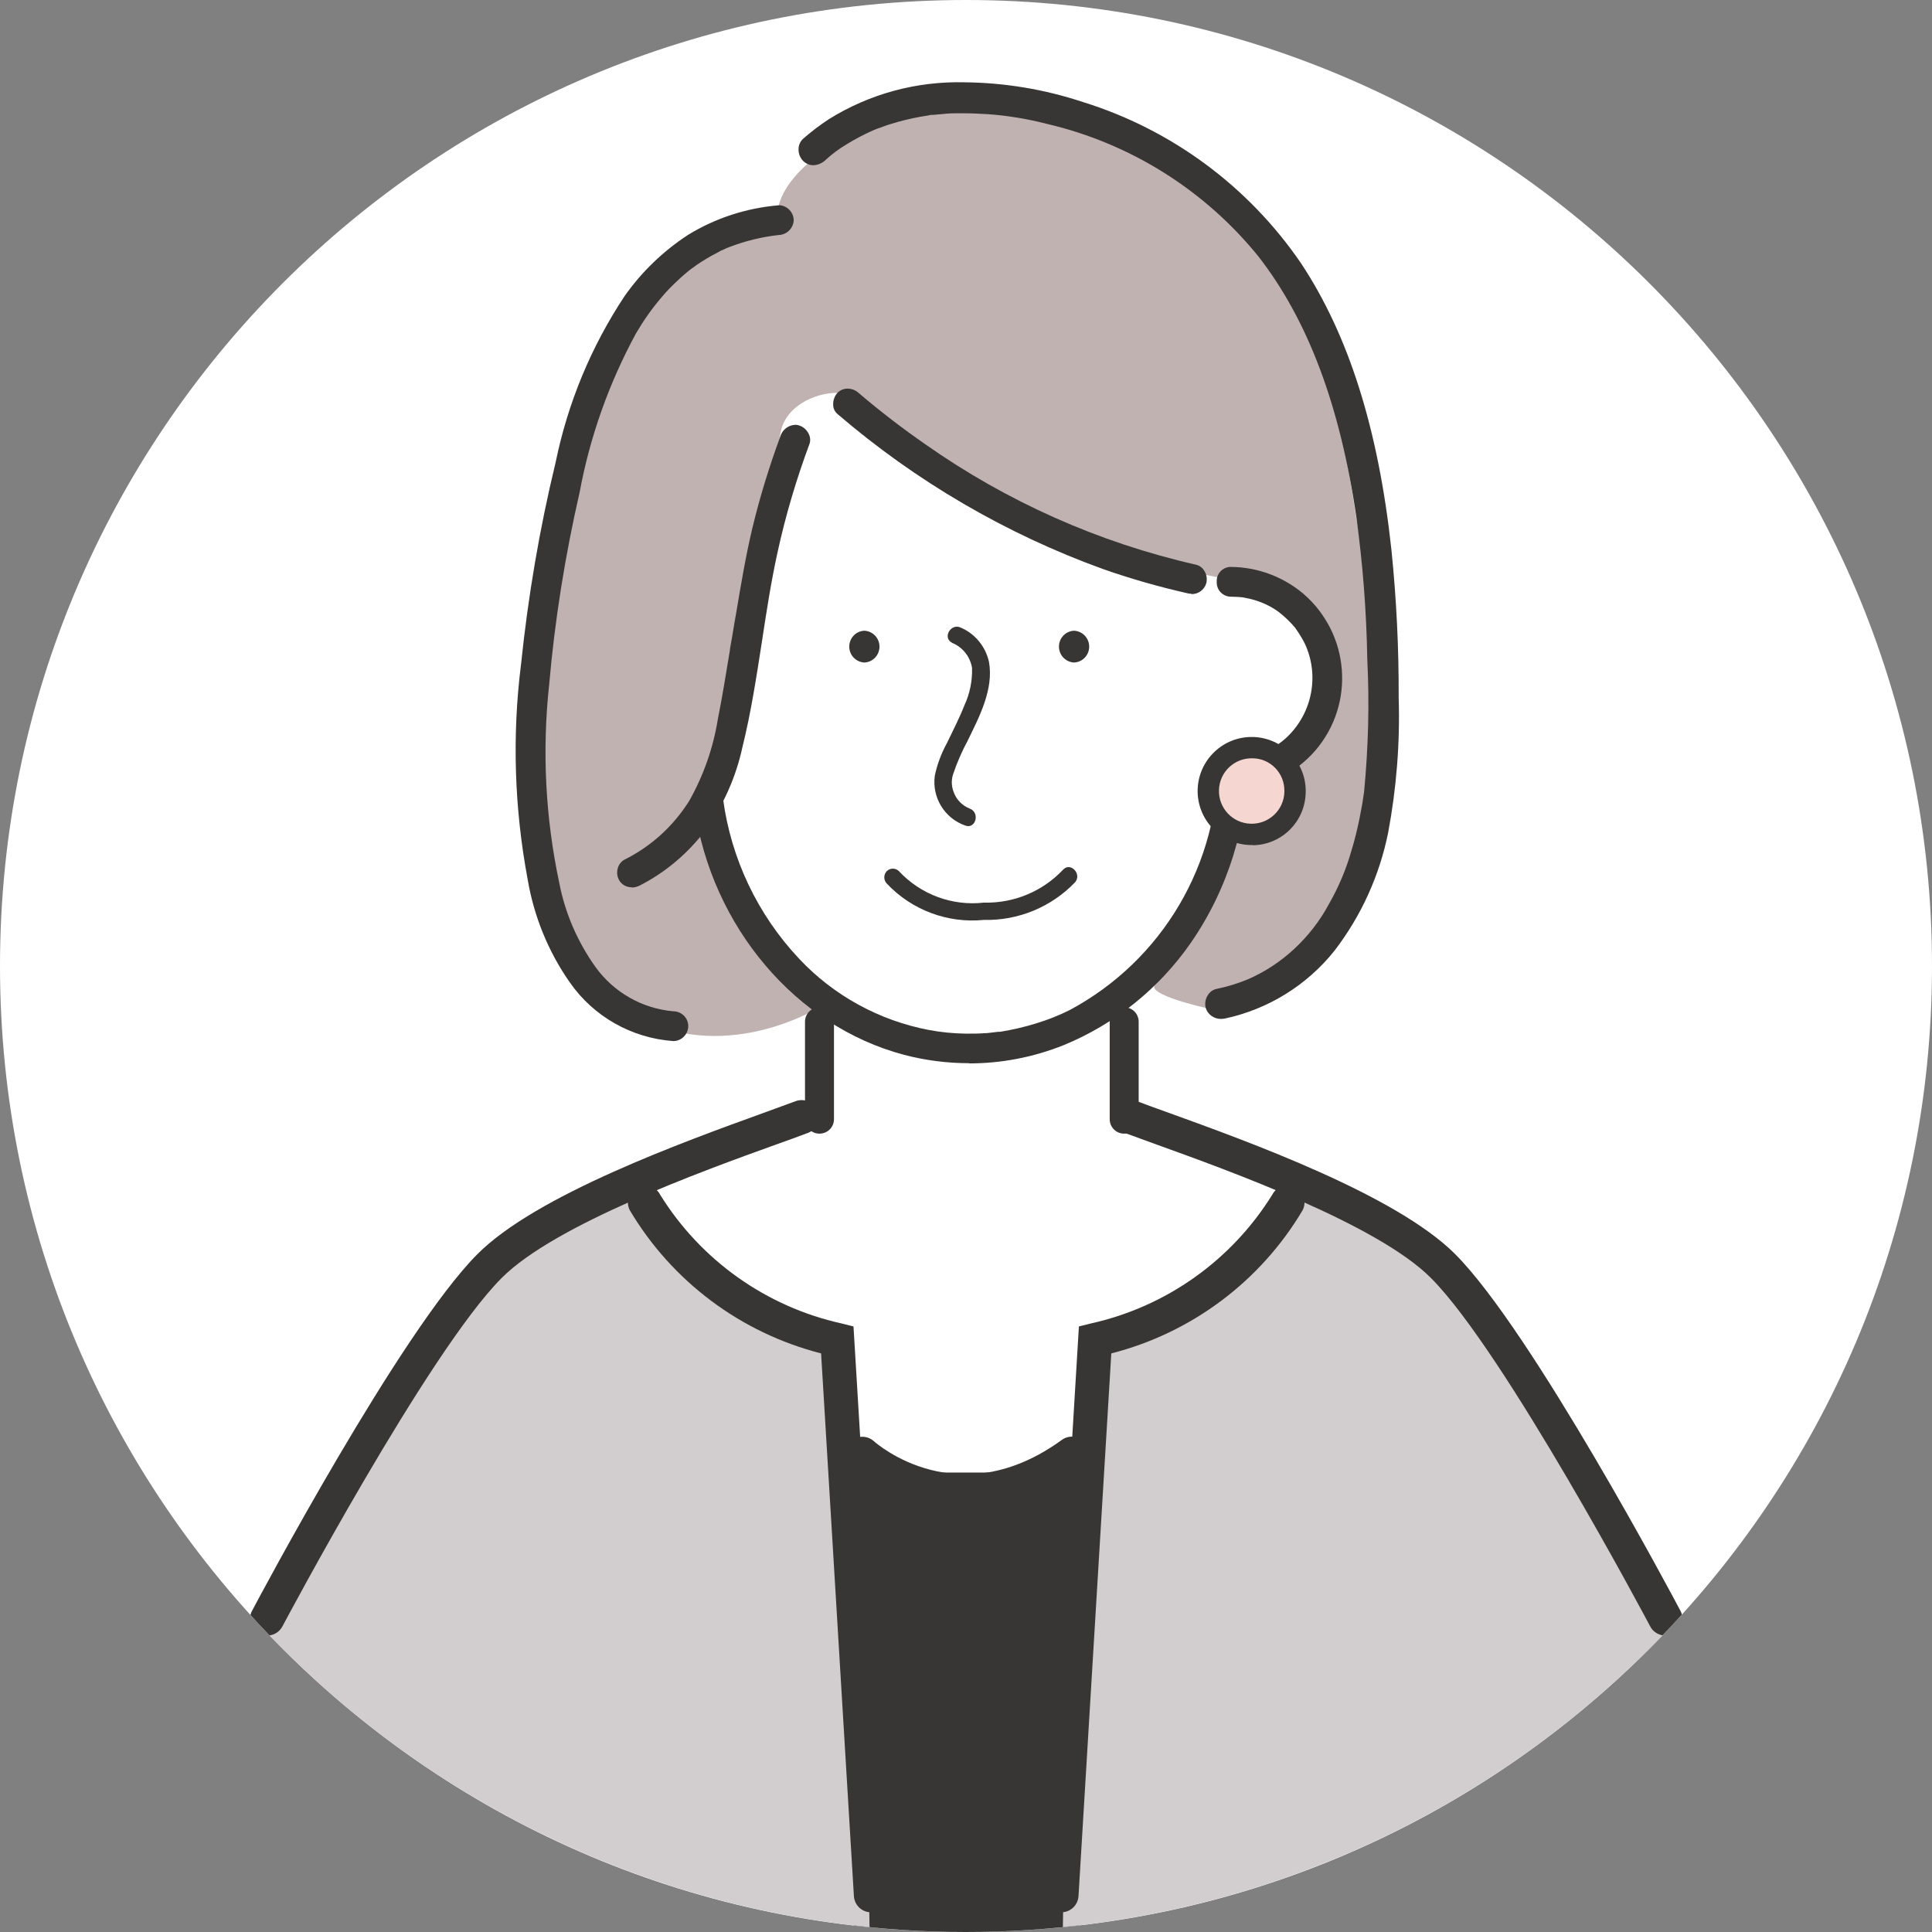
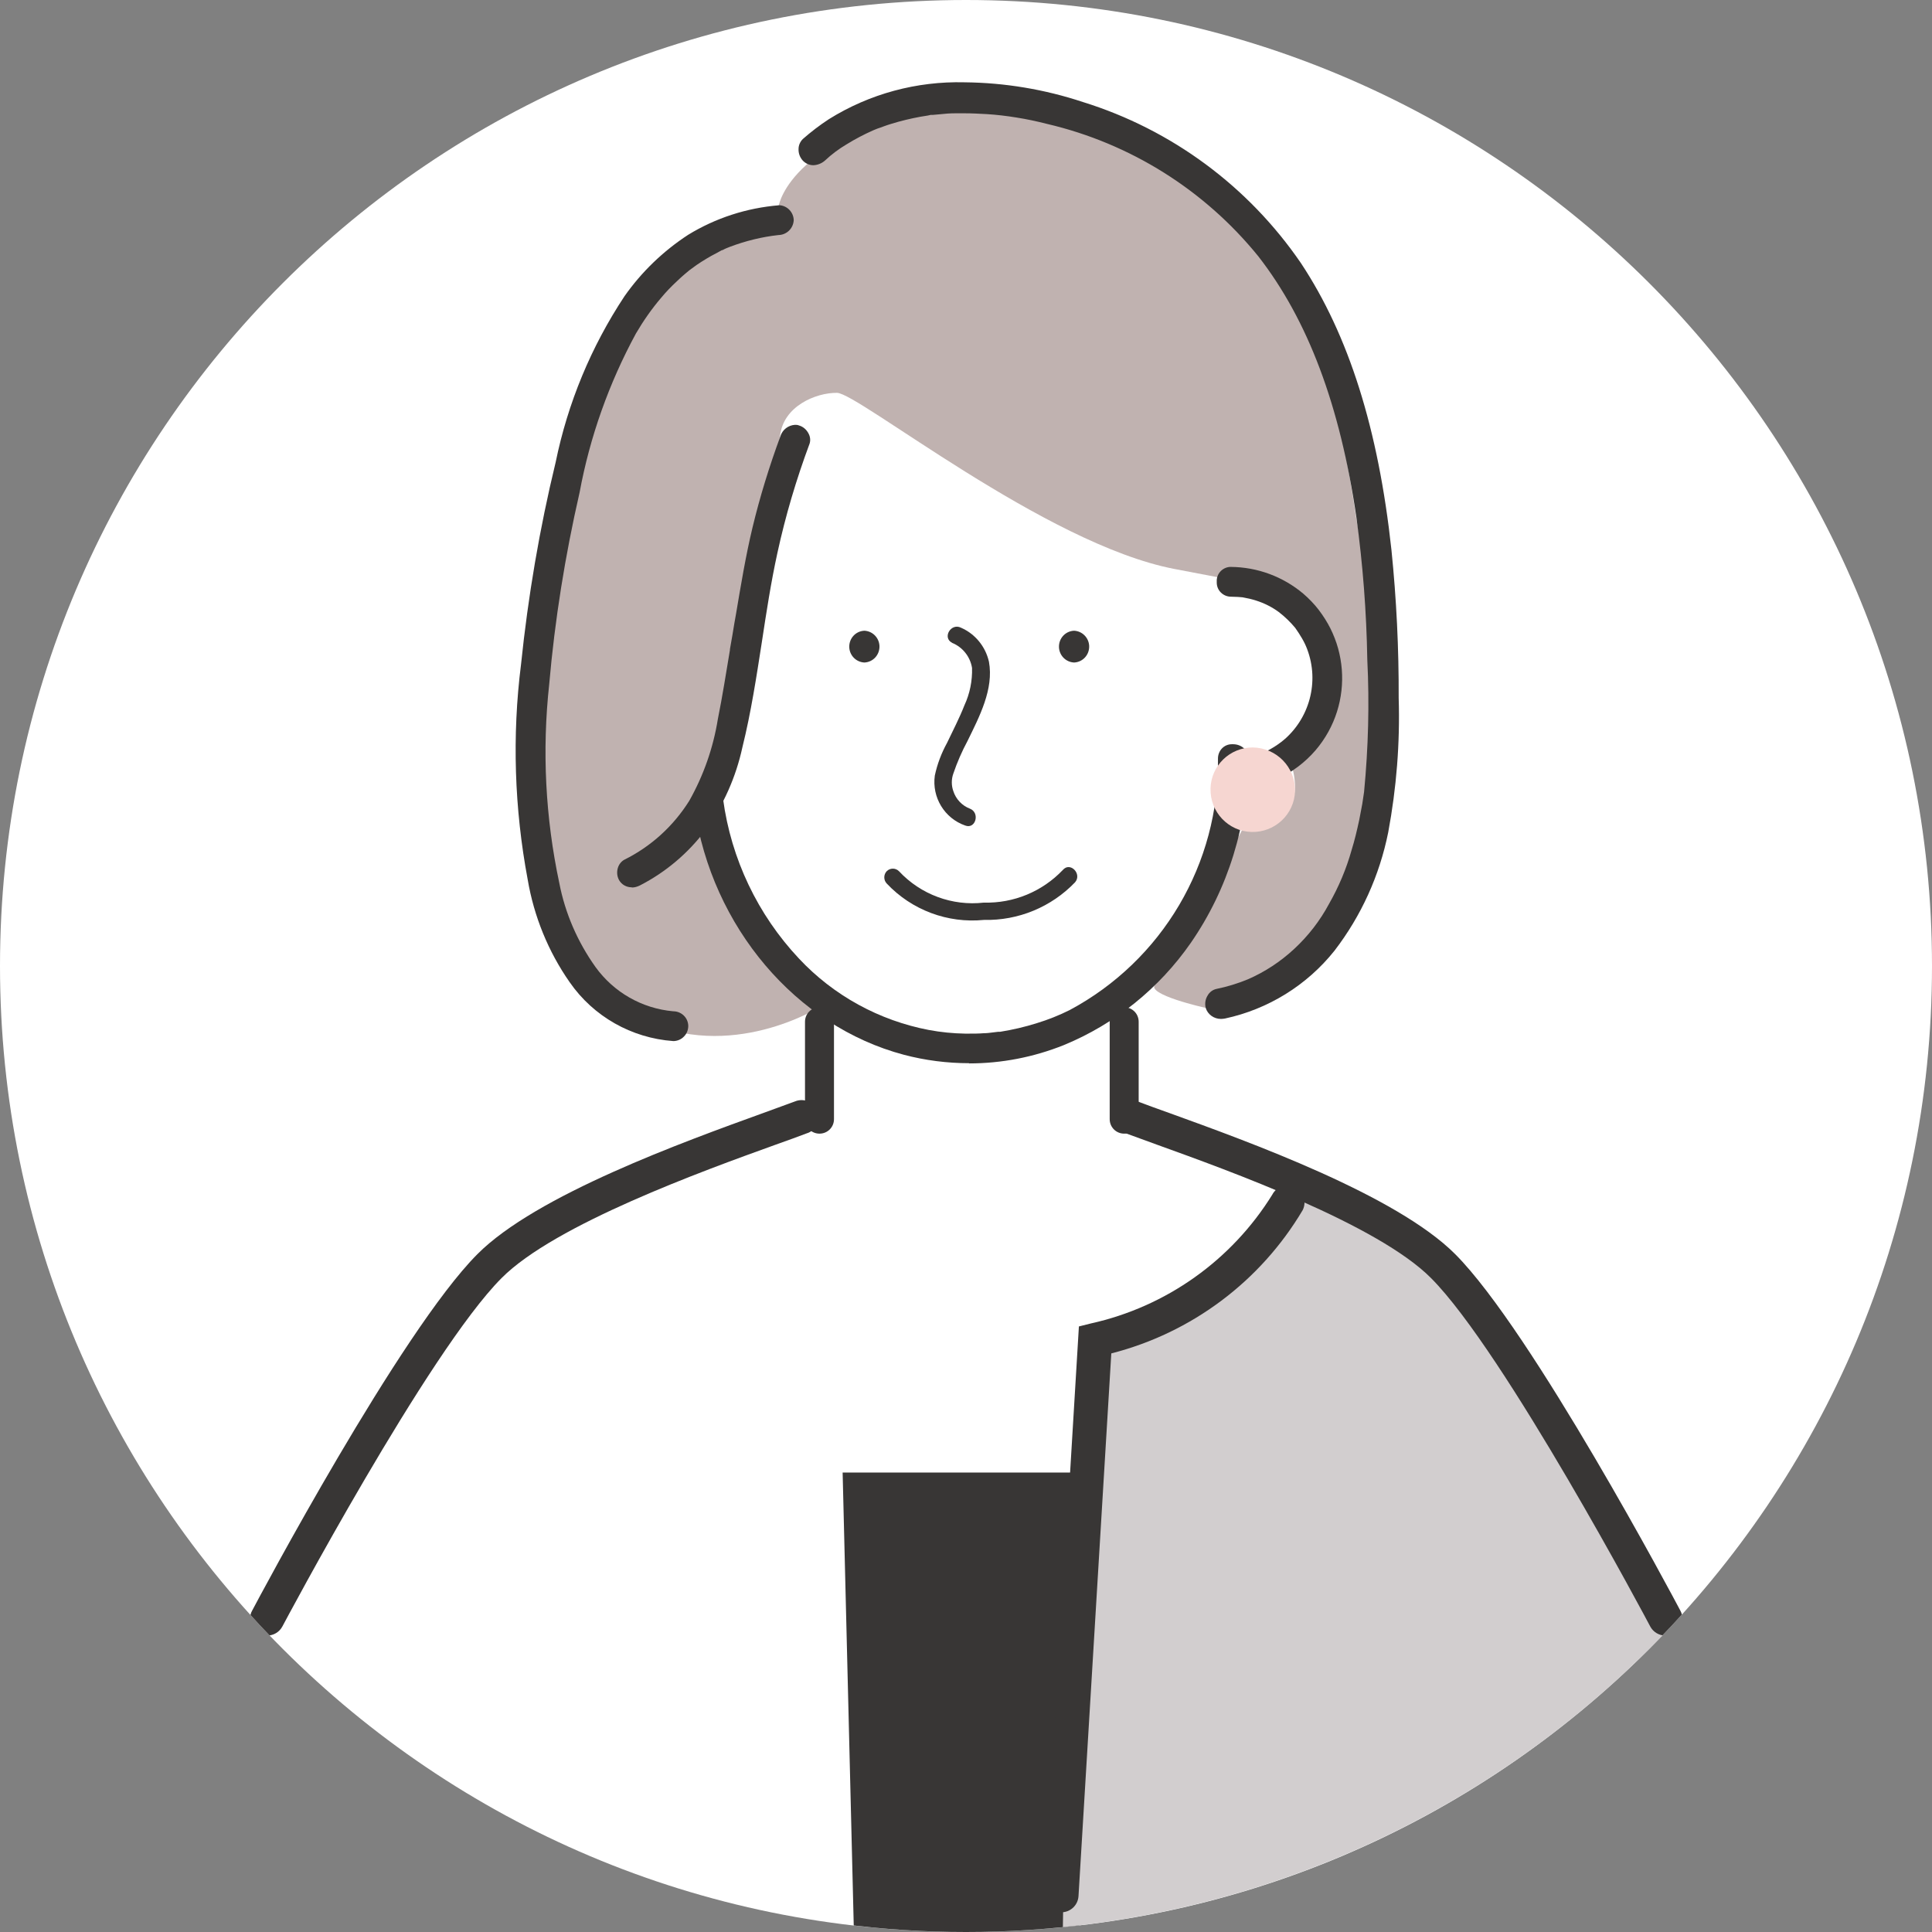
<svg xmlns="http://www.w3.org/2000/svg" id="a" width="96" height="96" viewBox="0 0 96 96">
  <rect x="0" y="0" width="96" height="96" fill="#808080" stroke="none" />
  <defs>
    <clipPath id="b">
      <rect width="96" height="96" fill="none" />
    </clipPath>
    <clipPath id="c">
      <circle cx="48" cy="48" r="48" fill="none" />
    </clipPath>
  </defs>
  <g clip-path="url(#b)">
    <path d="M96,48c0,26.51-21.49,48-48,48S0,74.51,0,48,21.49,0,48,0s48,21.49,48,48" fill="#fff" />
  </g>
  <g clip-path="url(#c)">
    <path d="M40.24,16.66l19.71,10.71,3.87-.72,2.87,4.32v6.72l-1.81,4.31-1.95,2.1-4.58,1.63-2.5,4.33.06,5.25,9.88,4.28-5.11,6.02-5.47,1.64-1.46,5.68-5.02,2.01-6.67-3.01-1.25-4.68-7.24-4.43-2.3-3.45,9.31-4.16-.59-5.88-5.59-7.33-1.87-4.31,7.7-21.02Z" fill="#fff" />
    <path d="M38.71,10.2s-8.65,1.19-11.28,17.17c-.9,10.2-2.47,19.87,4.4,23.26,4.46,2.2,8.88-.58,8.88-.58,0,0-5.72-5.51-5.66-8.83s3.62-18.64,3.71-19.55c.15-1.48,1.77-2.16,2.83-2.15s10.35,7.52,16.76,8.75,6.93,1.2,7.84,3.15c1.38,2.94-2.47,5.4-2.47,5.4,0,0,1.51,2.96-.15,3.51l-1.66.55s-3.97,7.53-4.5,8.03,2.49,1.17,2.49,1.17c0,0,5.55-1.73,6.78-4.36s2.77-8.69.71-19.98c-1.58-10.62-4.65-19.93-19.61-20.57-8.45,1.34-9.08,5.03-9.08,5.03" fill="#c0b2b0" />
    <path d="M41.88,73.17h12.59l-.85,22.83h-11.19l-.56-22.83Z" fill="#383635" />
-     <path d="M31.27,59.37s6.64,7.79,9.12,6.86,2.82,29.78,2.82,29.78l-34.43-6.21,9.87-18.99s7.7-11.07,12.62-11.43" fill="#d2cecf" />
    <path d="M47.3,31.94c.53.21.91.69,1,1.25.02.64-.11,1.28-.38,1.86-.25.64-.57,1.25-.86,1.86-.28.51-.49,1.06-.61,1.63-.15,1.08.48,2.12,1.51,2.48.52.2.75-.64.23-.84-.39-.15-.69-.47-.82-.87-.1-.28-.1-.59,0-.87.19-.56.43-1.11.71-1.63.58-1.19,1.31-2.57,1.06-3.93-.17-.75-.68-1.38-1.39-1.69-.5-.25-.94.5-.44.75" fill="#383635" />
    <path d="M44.06,43.9c1.24,1.32,3.03,1.99,4.83,1.81,1.71.04,3.35-.64,4.53-1.87.36-.42-.25-1.04-.61-.61-1.02,1.07-2.44,1.66-3.92,1.62-1.57.18-3.14-.4-4.22-1.56-.17-.17-.44-.17-.61,0-.16.17-.16.44,0,.61" fill="#383635" />
    <path d="M40,50.77v4.84c0,.4.32.72.72.72s.72-.32.72-.72v-4.84c0-.4-.32-.72-.72-.72s-.72.32-.72.72h0" fill="#383635" />
    <path d="M55.14,50.77v4.84c0,.4.32.72.72.72s.72-.32.72-.72v-4.84c0-.4-.32-.72-.72-.72s-.72.32-.72.72h0" fill="#383635" />
-     <path d="M43.28,95.02c-.45,0-.82-.35-.85-.8l-1.63-26.97c-3.99-1.02-7.41-3.58-9.51-7.12-.21-.42-.04-.93.37-1.14s.93-.04,1.14.37c2.02,3.26,5.27,5.57,9.01,6.4l.6.15,1.7,28.2c.03.47-.32.87-.79.9,0,0,0,0,0,0h-.05" fill="#383635" />
-     <path d="M48.02,74.94c-2.09-.03-4.12-.76-5.74-2.07-.35-.32-.37-.85-.06-1.2.32-.35.85-.37,1.2-.06h0c.18.16,4.22,3.66,9.34-.06.38-.28.91-.19,1.19.19.28.38.19.91-.19,1.19-1.64,1.27-3.65,1.98-5.73,2.01" fill="#383635" />
    <path d="M13.28,81.27c-.47,0-.85-.38-.85-.85,0-.14.03-.27.1-.39.3-.57,7.37-13.88,11.19-17.71,2.92-2.94,10.27-5.59,14.22-7.02.63-.23,1.16-.42,1.56-.57.43-.18.93.02,1.11.45.18.43-.02.93-.45,1.11-.02,0-.04.02-.06.02-.41.16-.95.35-1.59.58-3.55,1.28-10.94,3.95-13.59,6.62-3.64,3.65-10.82,17.18-10.89,17.31-.15.28-.44.45-.75.45" fill="#383635" />
    <path d="M64.75,59.37s-6.64,7.79-9.12,6.86-2.82,29.78-2.82,29.78l34.43-6.21-9.87-18.99s-7.7-11.07-12.62-11.43" fill="#d2cecf" />
    <path d="M52.74,95.02c.45,0,.82-.35.85-.8l1.63-26.97c3.99-1.02,7.41-3.58,9.51-7.12.21-.42.04-.93-.37-1.14s-.93-.04-1.14.37c-2.02,3.26-5.27,5.57-9.01,6.4l-.6.15-1.7,28.2c-.03.47.32.87.79.9,0,0,0,0,0,0h.05" fill="#383635" />
    <path d="M82.75,81.27c-.31,0-.6-.17-.75-.45-.07-.14-7.25-13.66-10.89-17.31-2.65-2.67-10.04-5.34-13.59-6.62-.64-.23-1.18-.43-1.59-.58-.44-.15-.68-.63-.53-1.07.15-.44.63-.68,1.07-.53.02,0,.04.01.06.02.4.15.93.35,1.56.57,3.95,1.43,11.29,4.08,14.22,7.02,3.82,3.83,10.89,17.15,11.19,17.72.22.41.06.93-.35,1.15-.12.06-.26.1-.39.1" fill="#383635" />
    <path d="M48.16,52.83c-1.1,0-2.19-.14-3.25-.42-5.35-1.42-9.54-6.35-10.4-12.27-.11-.4.12-.81.51-.93.06-.01.11-.02.17-.02.34-.02.64.2.74.52.4,2.97,1.72,5.74,3.77,7.92,1.72,1.84,3.99,3.08,6.46,3.55.59.11,1.19.17,1.79.18h.21c.24,0,.48,0,.72-.02.15,0,.31-.02.46-.04l.25-.03h.1c.62-.1,1.23-.24,1.83-.43.56-.17,1.11-.39,1.63-.65,4.6-2.46,7.45-7.28,7.37-12.5,0-.39.3-.71.69-.71.02,0,.04,0,.06,0,.2,0,.4.07.55.21.13.13.2.31.19.5,0,3.27-.98,6.47-2.84,9.16-1.57,2.26-3.76,4.03-6.31,5.08-1.5.6-3.09.91-4.71.91" fill="#383635" />
    <path d="M61.17,39.2c-.38,0-.69-.29-.7-.67,0-.02,0-.04,0-.05-.03-.39.27-.73.66-.76.02,0,.04,0,.05,0,.51,0,1.01-.09,1.49-.28h.04c.08-.05.13-.07.17-.09.11-.05.22-.11.32-.17.19-.11.36-.23.53-.36,1.34-1.1,1.84-2.94,1.22-4.57-.07-.19-.16-.37-.26-.54-.1-.17-.21-.34-.33-.51-.24-.29-.52-.56-.82-.79-.34-.25-.72-.44-1.13-.57-.22-.07-.44-.12-.67-.16-.08-.01-.37-.03-.57-.03-.39,0-.71-.31-.71-.7,0-.02,0-.04,0-.05-.02-.38.27-.7.65-.73.02,0,.04,0,.05,0,1.32.01,2.59.48,3.6,1.33,2.31,1.98,2.59,5.46.61,7.78-1.05,1.22-2.58,1.93-4.19,1.93h0Z" fill="#383635" />
    <path d="M53.37,32.92c.44-.02.77-.39.75-.83-.02-.4-.34-.73-.75-.75-.44.02-.77.39-.75.83.02.4.34.73.75.75" fill="#383635" />
    <path d="M42.95,32.92c.44-.02.77-.39.75-.83-.02-.4-.34-.73-.75-.75-.44.02-.77.39-.75.83.02.4.34.73.75.75" fill="#383635" />
    <path d="M33.45,51.73c-2.07-.15-3.96-1.22-5.14-2.92-1.07-1.53-1.78-3.28-2.09-5.11-.66-3.52-.78-7.13-.33-10.69.35-3.38.92-6.74,1.72-10.04.6-2.94,1.76-5.74,3.42-8.25.85-1.21,1.92-2.24,3.16-3.05,1.37-.84,2.92-1.34,4.52-1.47.02,0,.03,0,.05,0,.38.04.67.36.68.74-.02.41-.35.73-.76.74-.82.09-1.63.29-2.4.58-.13.05-.26.1-.38.17h-.03c-.17.1-.35.19-.52.28-.33.19-.66.39-.96.62-.1.07-.19.14-.28.22l-.06.05c-.14.12-.29.25-.42.38-.28.26-.54.53-.78.82-.47.55-.88,1.14-1.25,1.77-1.34,2.47-2.29,5.14-2.8,7.9-.72,3.14-1.23,6.32-1.51,9.53-.36,3.3-.19,6.63.5,9.87.29,1.51.91,2.93,1.8,4.18.91,1.26,2.31,2.06,3.86,2.2.41,0,.74.32.75.72,0,.2-.07.39-.21.53-.13.14-.31.22-.5.23h-.04Z" fill="#383635" />
    <path d="M60.67,50.63c-.35,0-.66-.22-.76-.55-.05-.21-.02-.43.1-.62.09-.16.25-.28.43-.32.54-.11,1.06-.27,1.57-.48.85-.37,1.62-.88,2.3-1.51.7-.65,1.28-1.4,1.73-2.24.48-.84.86-1.74,1.12-2.67.15-.48.27-.99.38-1.5.05-.26.1-.52.15-.79.02-.13.04-.27.06-.4l.03-.2c.21-2.19.27-4.38.16-6.58-.04-2.36-.22-4.71-.54-7.05-.81-5.57-2.41-9.82-4.88-12.99-2.67-3.29-6.35-5.6-10.48-6.57-.51-.13-1.02-.24-1.53-.32-.49-.08-.99-.14-1.48-.17-.37-.02-.73-.04-1.09-.04-.16,0-.31,0-.47,0-.26,0-.53.02-.79.05-.11.01-.23.02-.34.03h-.1s-.04.01-.13.03c-.49.07-.99.18-1.47.31-.24.07-.49.14-.73.23-.11.04-.21.08-.31.11l-.1.04h0s-.08.03-.12.05c-.45.2-.89.43-1.31.69-.39.23-.75.5-1.08.81-.16.14-.36.22-.57.23-.2,0-.38-.08-.52-.22-.15-.16-.23-.37-.22-.59,0-.18.08-.36.21-.49.41-.36.84-.69,1.3-.99,2.02-1.26,4.36-1.89,6.74-1.83,2,.02,3.98.35,5.88.98,4.41,1.37,8.22,4.19,10.83,8,2.38,3.59,3.85,8.25,4.5,14.25.25,2.45.37,4.91.36,7.37.07,2.23-.11,4.47-.52,6.67-.43,2.14-1.34,4.15-2.67,5.88-1.37,1.72-3.3,2.91-5.44,3.37-.06.01-.13.02-.19.02" fill="#383635" />
-     <path d="M59.19,29.5c-.06,0-.12,0-.18-.02-1.42-.32-2.82-.72-4.19-1.2-4.84-1.75-9.32-4.37-13.22-7.72-.13-.12-.2-.28-.2-.45-.01-.22.07-.43.21-.59.13-.13.31-.21.5-.21.21,0,.41.08.56.22,1.08.92,2.19,1.77,3.3,2.54,4.05,2.85,8.62,4.89,13.46,5.99.18.04.33.16.42.32.11.18.14.39.09.6-.1.33-.4.55-.74.54" fill="#383635" />
    <path d="M31.39,44.09c-.26,0-.5-.13-.63-.36-.1-.18-.12-.4-.06-.6.05-.17.16-.32.32-.41,1.33-.66,2.44-1.67,3.23-2.93.71-1.26,1.19-2.63,1.42-4.06.23-1.14.41-2.3.6-3.43v-.04c.08-.43.15-.86.22-1.29l.08-.45c.24-1.42.48-2.88.82-4.3.37-1.54.84-3.06,1.39-4.55.1-.32.39-.54.72-.56.07,0,.13,0,.2.03.21.06.38.21.48.41.08.15.1.33.05.49-.66,1.77-1.2,3.59-1.6,5.43-.32,1.46-.55,2.96-.77,4.41-.27,1.73-.54,3.52-.97,5.25-.32,1.48-.94,2.87-1.82,4.1-.87,1.16-1.99,2.11-3.28,2.77-.12.06-.26.1-.39.1" fill="#383635" />
    <path d="M64.35,39.3c-.03,1.16-1,2.07-2.16,2.04-1.16-.03-2.07-1-2.04-2.16.03-1.14.96-2.04,2.1-2.04,1.18.02,2.12.98,2.1,2.16h0" fill="#f6d6d1" />
-     <path d="M62.25,41.99c-1.48.03-2.71-1.15-2.74-2.63s1.15-2.71,2.63-2.74c1.48-.03,2.71,1.15,2.74,2.63,0,.02,0,.04,0,.06.01,1.47-1.16,2.67-2.63,2.69M62.25,37.68c-.9-.03-1.65.67-1.68,1.57-.03.9.67,1.65,1.57,1.68.9.03,1.65-.67,1.68-1.57,0-.02,0-.04,0-.06.01-.88-.69-1.61-1.57-1.62" fill="#383635" />
  </g>
</svg>